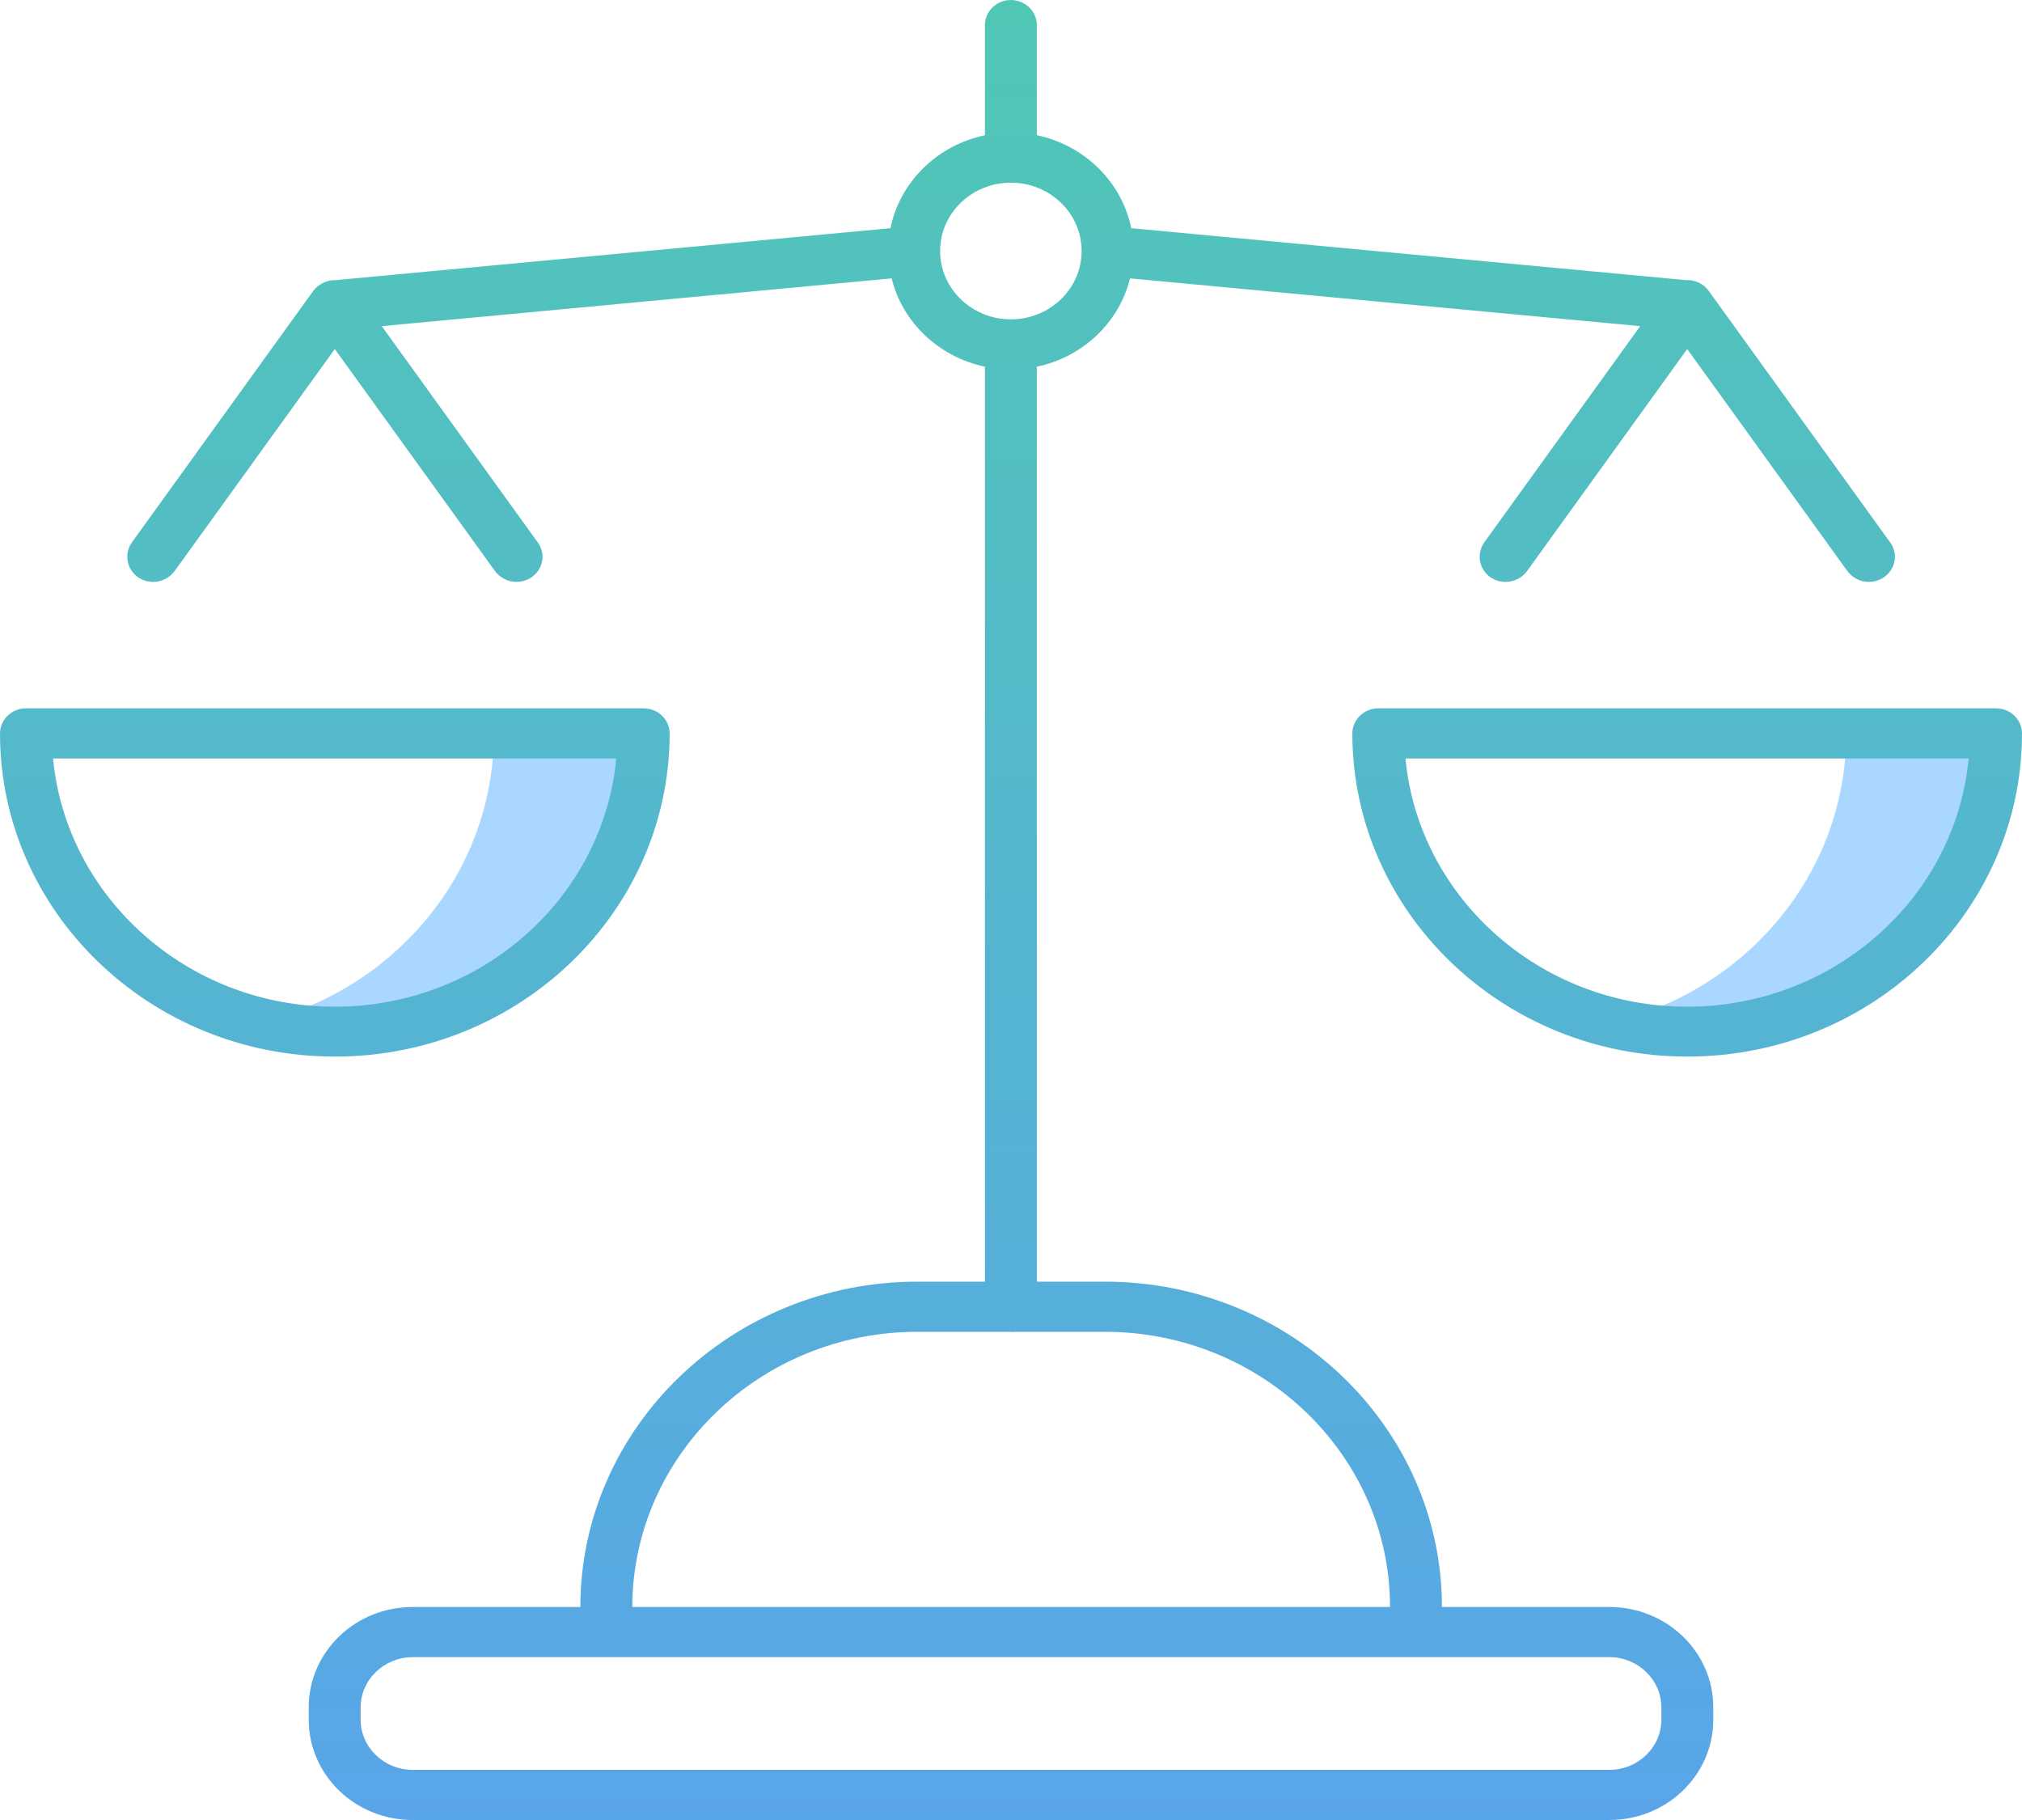
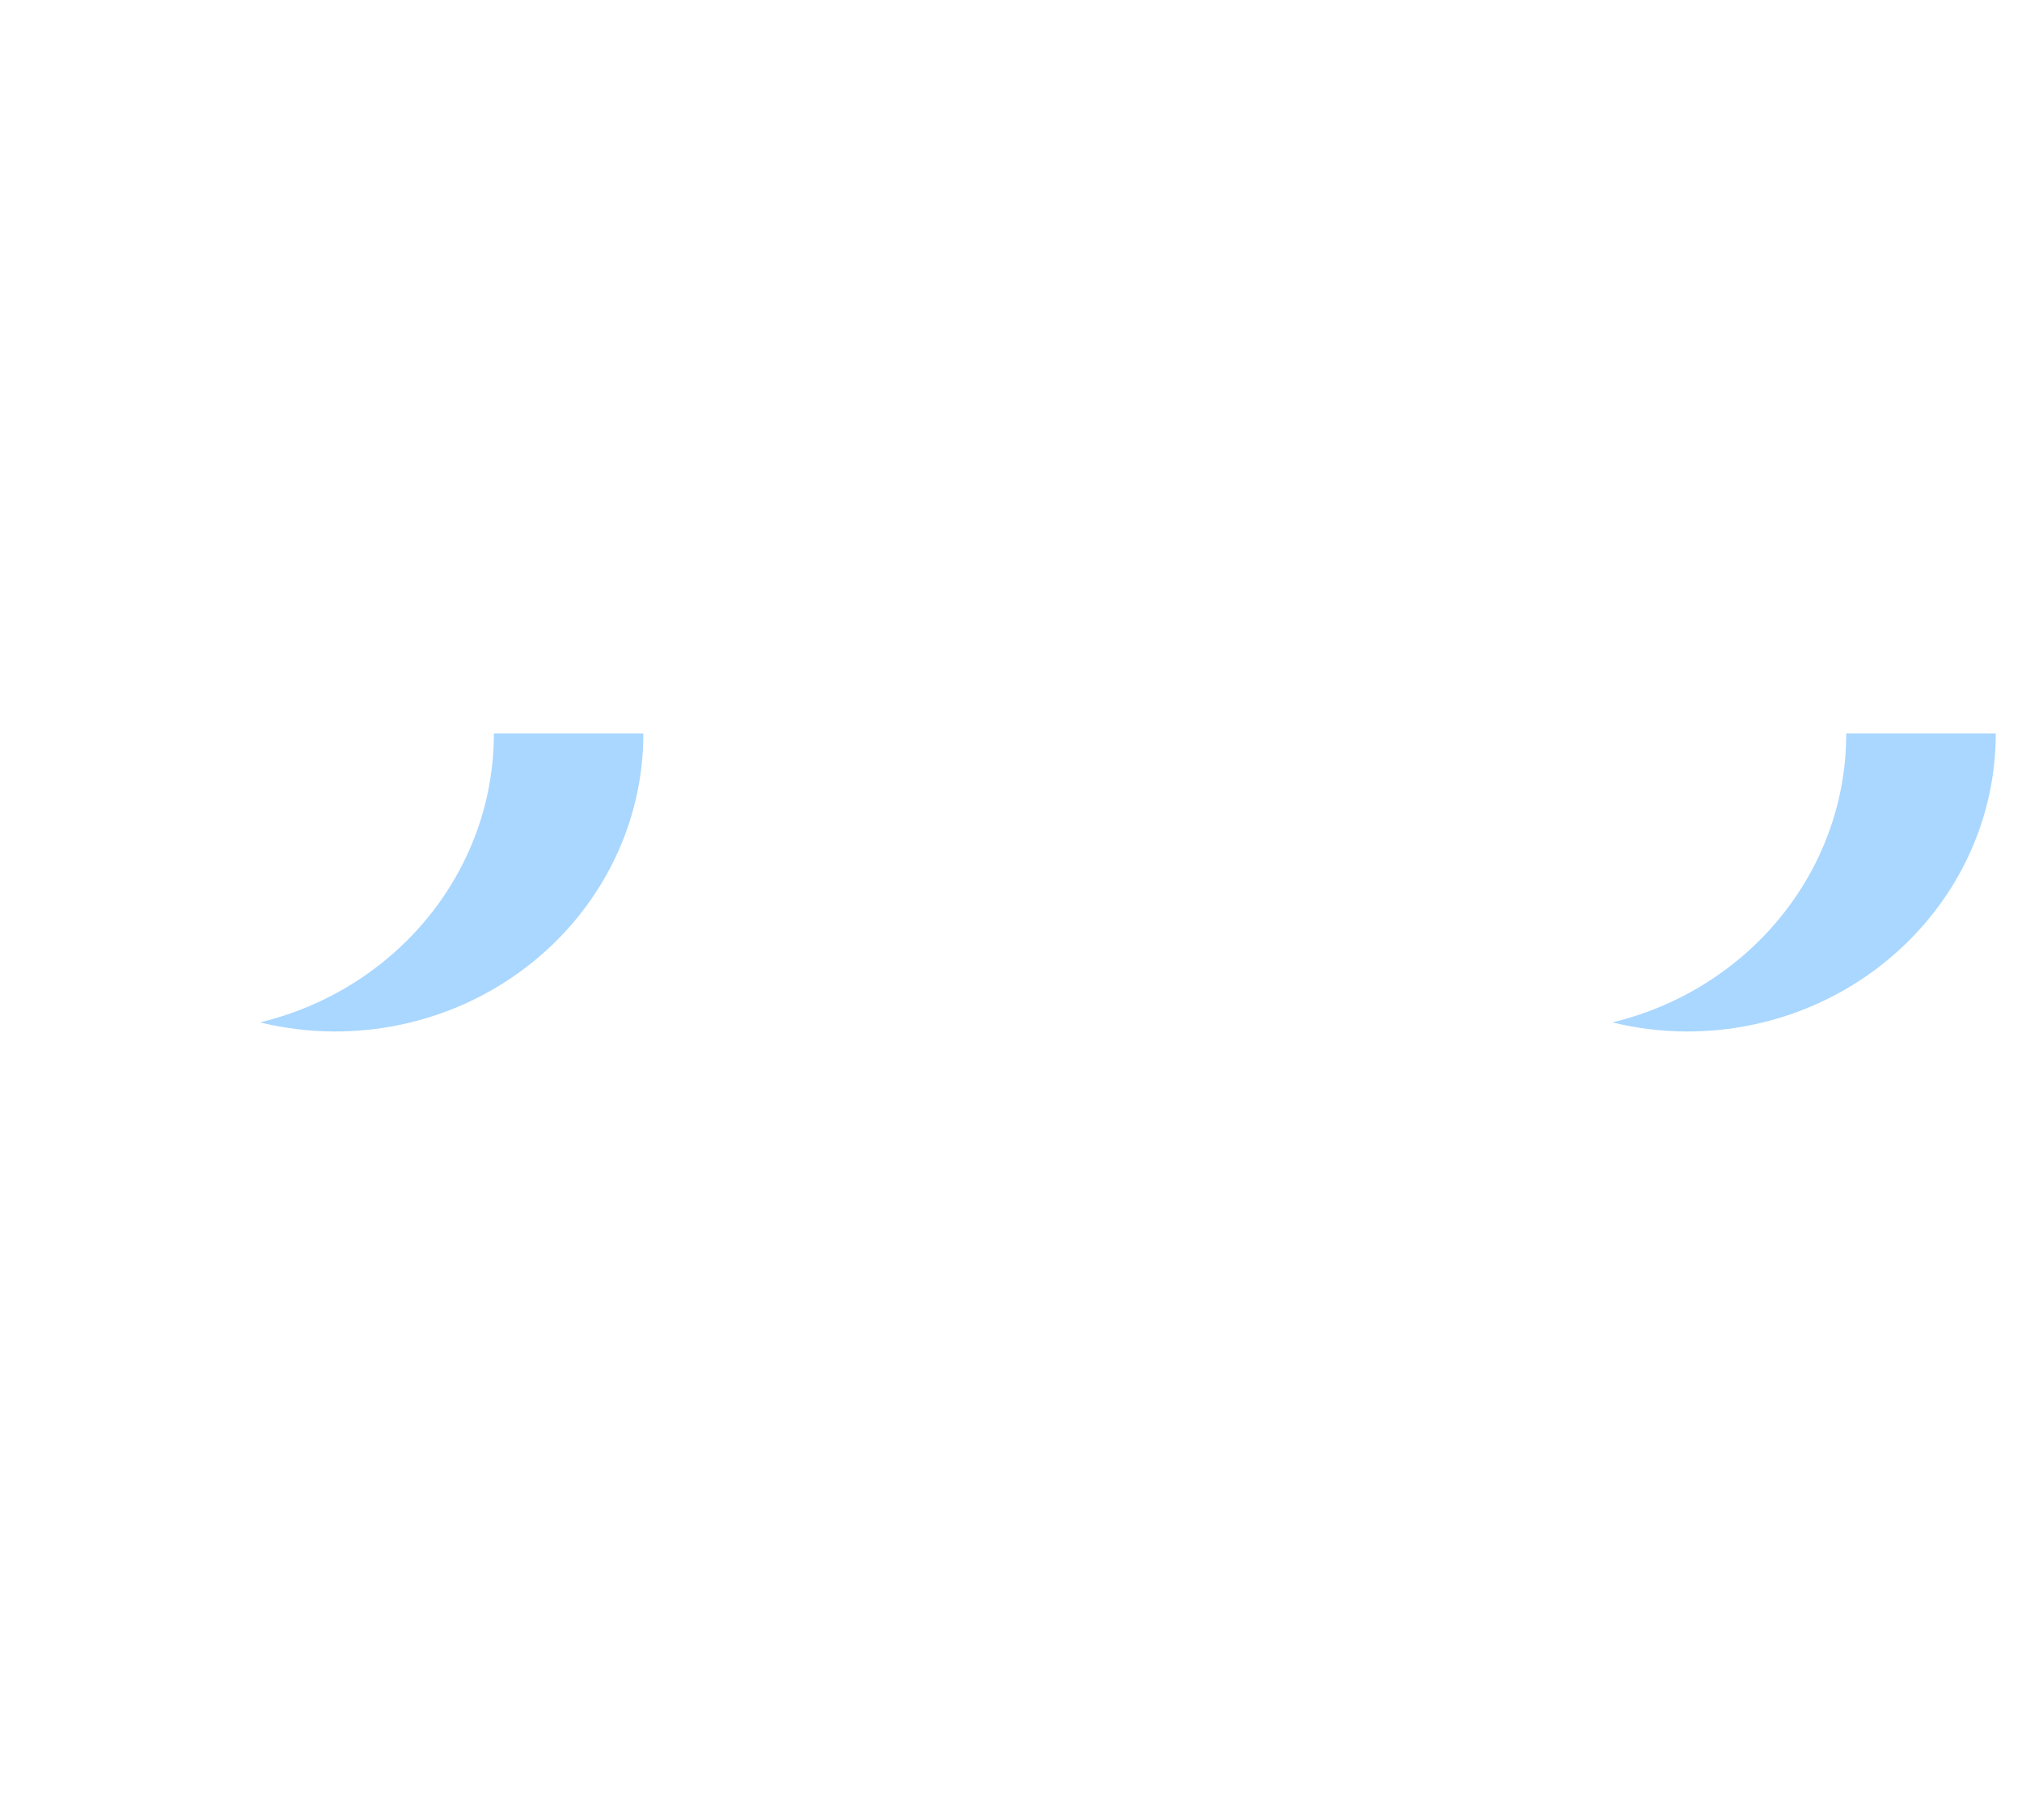
<svg xmlns="http://www.w3.org/2000/svg" width="50" height="45" viewBox="0 0 50 45" fill="none">
  <g clip-path="url(#clip0_1015_179)">
    <path d="M12.213 18.133C12.213 21.587 9.75 24.482 6.427 25.279C7.02 25.422 7.641 25.504 8.276 25.504C12.495 25.504 15.909 22.2 15.909 18.133H12.205H12.213Z" fill="#A9D7FF" />
    <path d="M45.654 18.133C45.654 21.587 43.192 24.482 39.869 25.279C40.461 25.422 41.082 25.504 41.717 25.504C45.936 25.504 49.351 22.2 49.351 18.133H45.647H45.654Z" fill="#A9D7FF" />
-     <path d="M24.996 0C25.349 0 25.639 0.28 25.639 0.62V3.343C26.816 3.589 27.74 4.497 27.973 5.642L41.688 6.926C41.904 6.914 42.121 7.007 42.254 7.193L46.741 13.413C46.946 13.692 46.874 14.081 46.578 14.278C46.465 14.353 46.339 14.387 46.212 14.387C46.007 14.387 45.81 14.291 45.683 14.121L41.721 8.63L37.76 14.121C37.633 14.291 37.435 14.387 37.23 14.387C37.103 14.387 36.976 14.353 36.863 14.278C36.574 14.081 36.504 13.699 36.701 13.413L40.559 8.064L27.944 6.883C27.675 7.973 26.776 8.829 25.639 9.067V31.689H27.317C31.915 31.689 35.653 35.296 35.657 39.734H39.798C41.216 39.734 42.366 40.845 42.366 42.214V42.52C42.366 43.89 41.216 45 39.798 45H10.202C8.784 45 7.634 43.89 7.634 42.52V42.214C7.634 40.845 8.784 39.734 10.202 39.734H14.351C14.354 35.296 18.092 31.689 22.689 31.689H24.355V9.066C23.217 8.828 22.317 7.973 22.048 6.883L9.44 8.064L13.299 13.413C13.503 13.692 13.433 14.081 13.137 14.278C13.024 14.353 12.897 14.387 12.771 14.387C12.566 14.387 12.368 14.291 12.241 14.121L8.279 8.63L4.317 14.121C4.19 14.291 3.993 14.387 3.789 14.387C3.662 14.387 3.535 14.353 3.422 14.278C3.133 14.081 3.062 13.699 3.26 13.413L7.746 7.193C7.812 7.104 7.899 7.038 7.994 6.993C8.093 6.944 8.2 6.922 8.306 6.926L22.02 5.642C22.252 4.497 23.177 3.59 24.355 3.344V0.62C24.355 0.28 24.643 0 24.996 0ZM10.202 40.974C9.497 40.974 8.918 41.533 8.918 42.214V42.52C8.918 43.202 9.497 43.76 10.202 43.76H39.798C40.503 43.76 41.082 43.202 41.082 42.52V42.214C41.082 41.533 40.503 40.974 39.798 40.974H10.202ZM22.689 32.929C18.802 32.929 15.642 35.981 15.635 39.734H34.373C34.373 35.981 31.205 32.929 27.317 32.929H25.065C25.043 32.931 25.02 32.935 24.996 32.935V32.929H22.689ZM15.916 17.514C16.269 17.514 16.559 17.793 16.559 18.134C16.558 22.541 12.848 26.124 8.283 26.124H8.275C3.711 26.124 0 22.541 0 18.134C0 17.793 0.289 17.514 0.642 17.514H15.916ZM49.358 17.514C49.711 17.514 50 17.793 50 18.134C50 22.541 46.289 26.124 41.725 26.124H41.718C37.153 26.124 33.442 22.541 33.441 18.134C33.441 17.793 33.731 17.514 34.084 17.514H49.358ZM1.312 18.753C1.637 22.186 4.635 24.89 8.275 24.891C11.916 24.891 14.915 22.193 15.239 18.753H1.312ZM34.754 18.753C35.078 22.186 38.077 24.891 41.718 24.891C45.358 24.89 48.356 22.193 48.681 18.753H34.754ZM24.997 4.517C24.03 4.517 23.247 5.273 23.247 6.206C23.247 7.139 24.031 7.896 24.997 7.896C25.963 7.895 26.746 7.139 26.746 6.206C26.746 5.273 25.963 4.517 24.997 4.517Z" fill="url(#paint0_linear_1015_179)" />
  </g>
  <defs>
    <linearGradient id="paint0_linear_1015_179" x1="34.549" y1="0.151" x2="34.549" y2="45.151" gradientUnits="userSpaceOnUse">
      <stop stop-color="#50C7B5" />
      <stop offset="1" stop-color="#59A5E9" />
    </linearGradient>
    <clipPath id="clip0_1015_179">
      <rect width="50" height="45" fill="white" />
    </clipPath>
  </defs>
</svg>